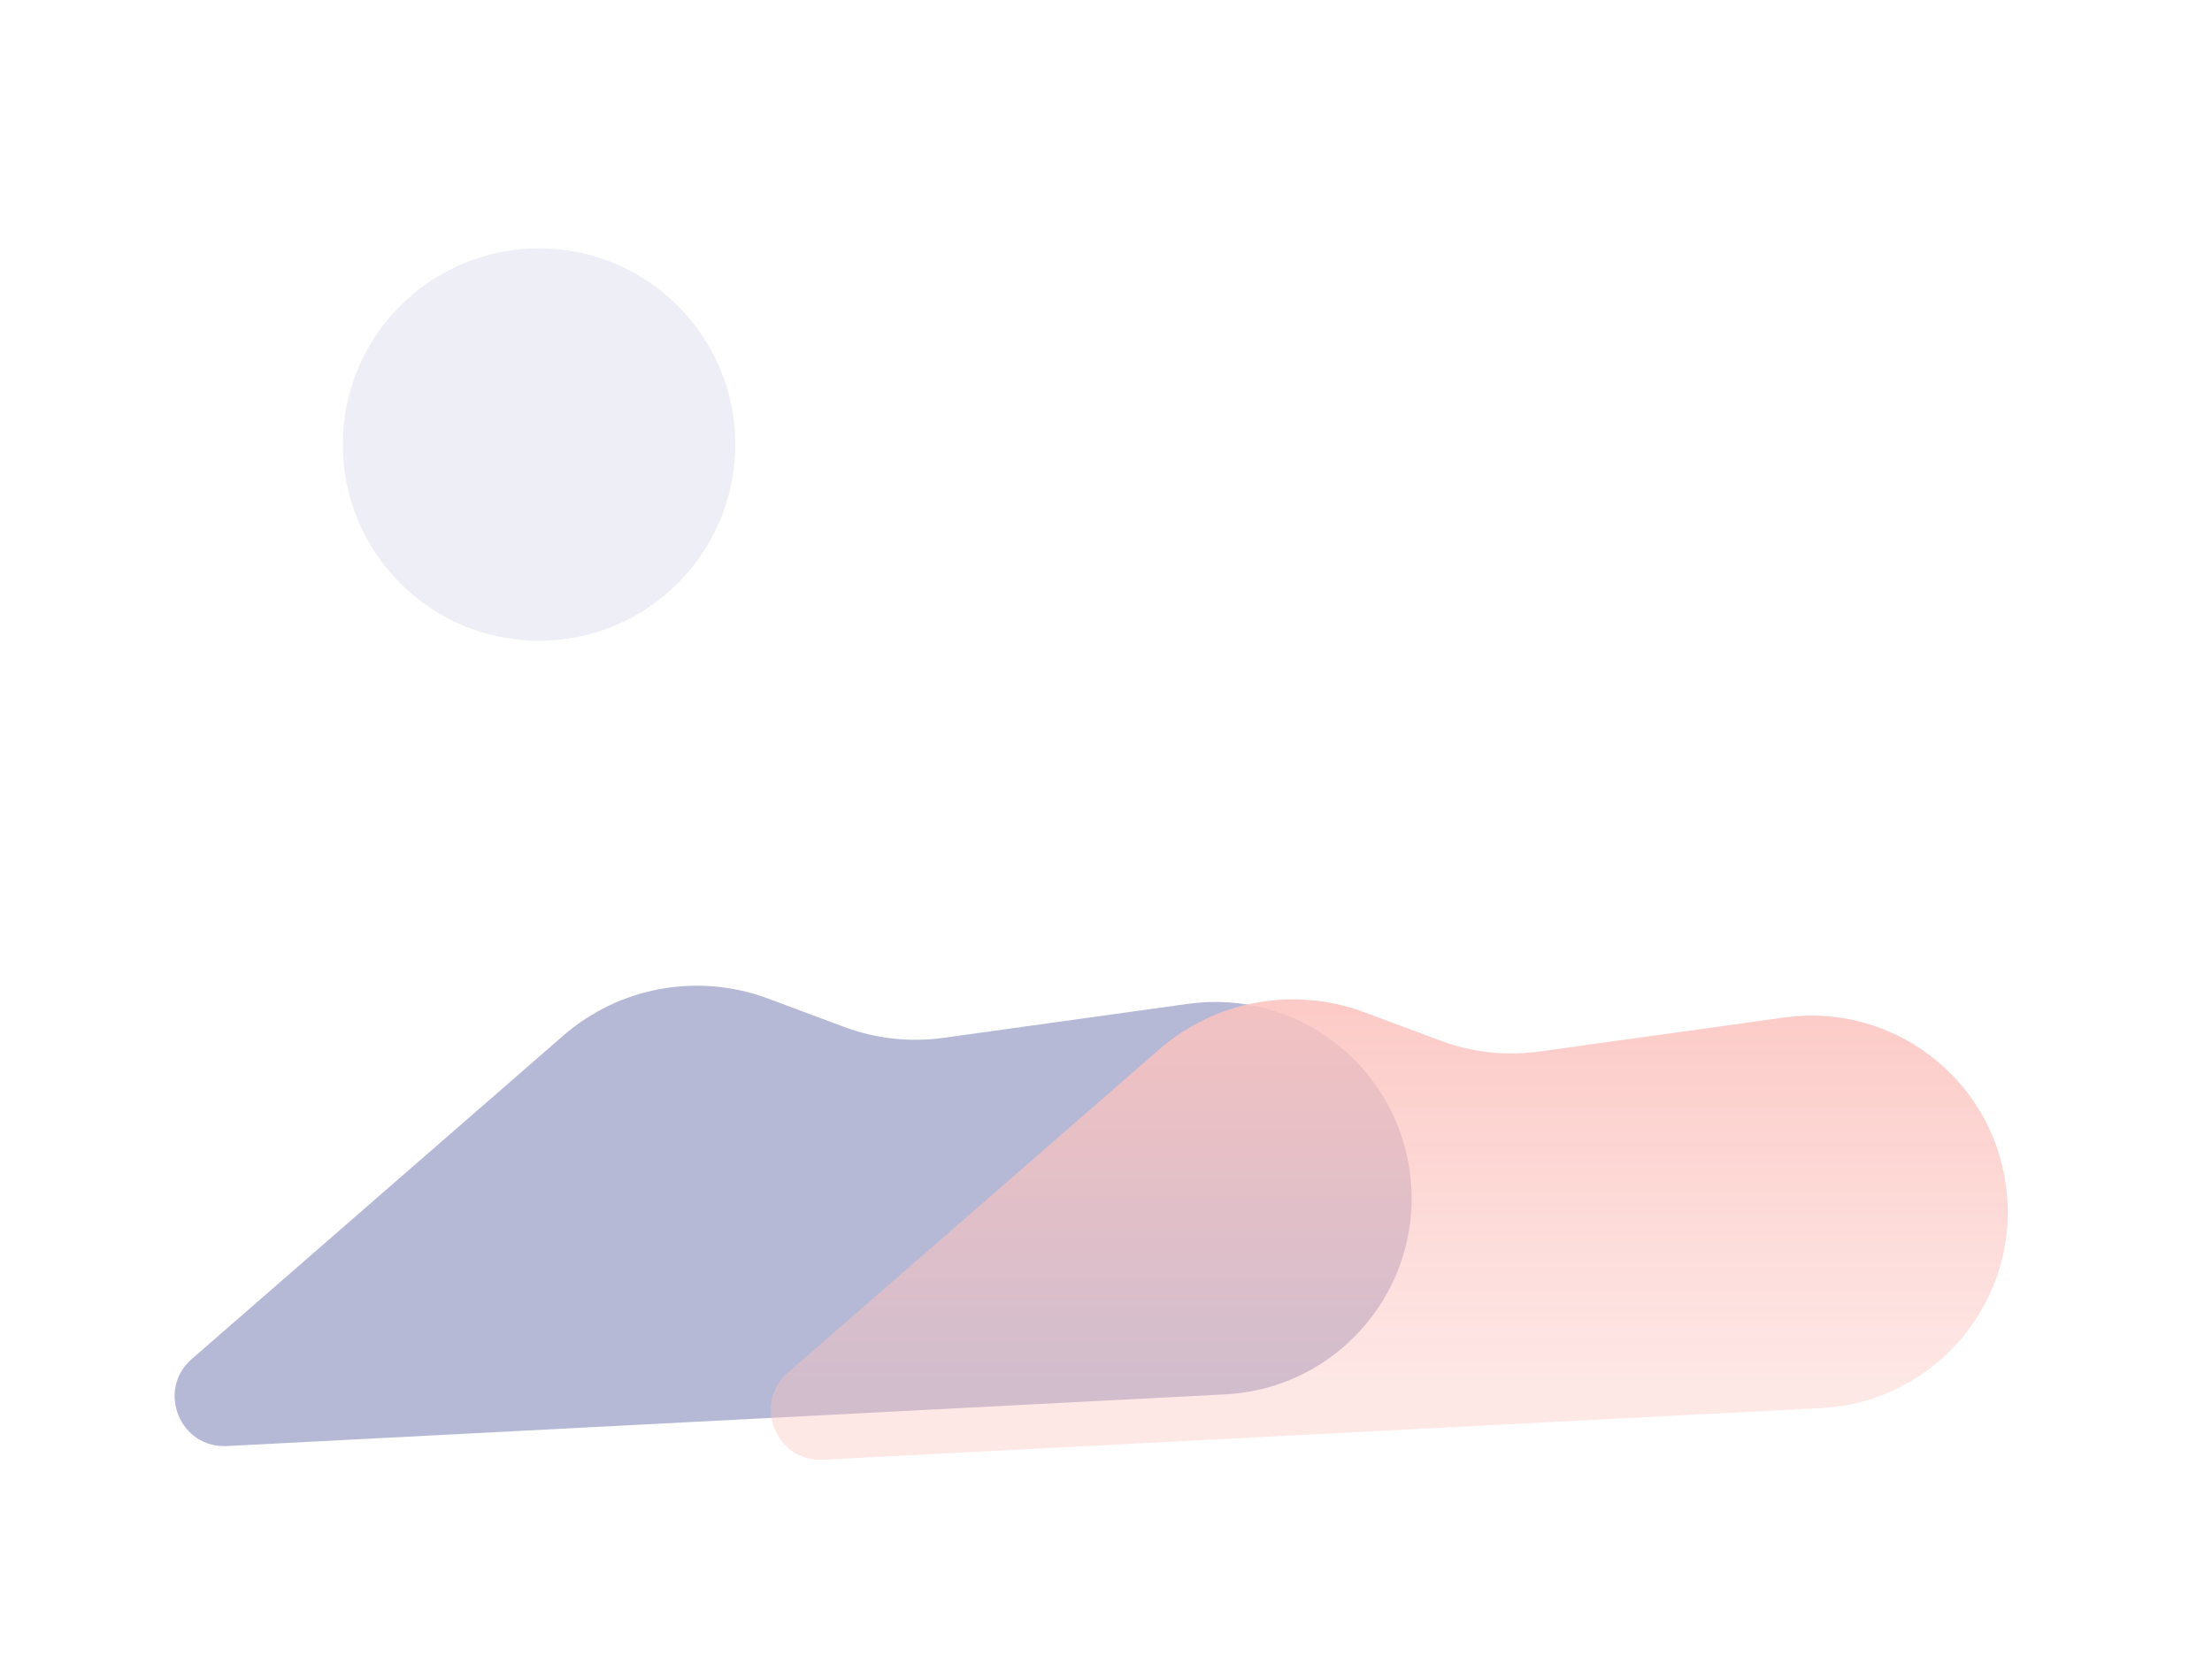
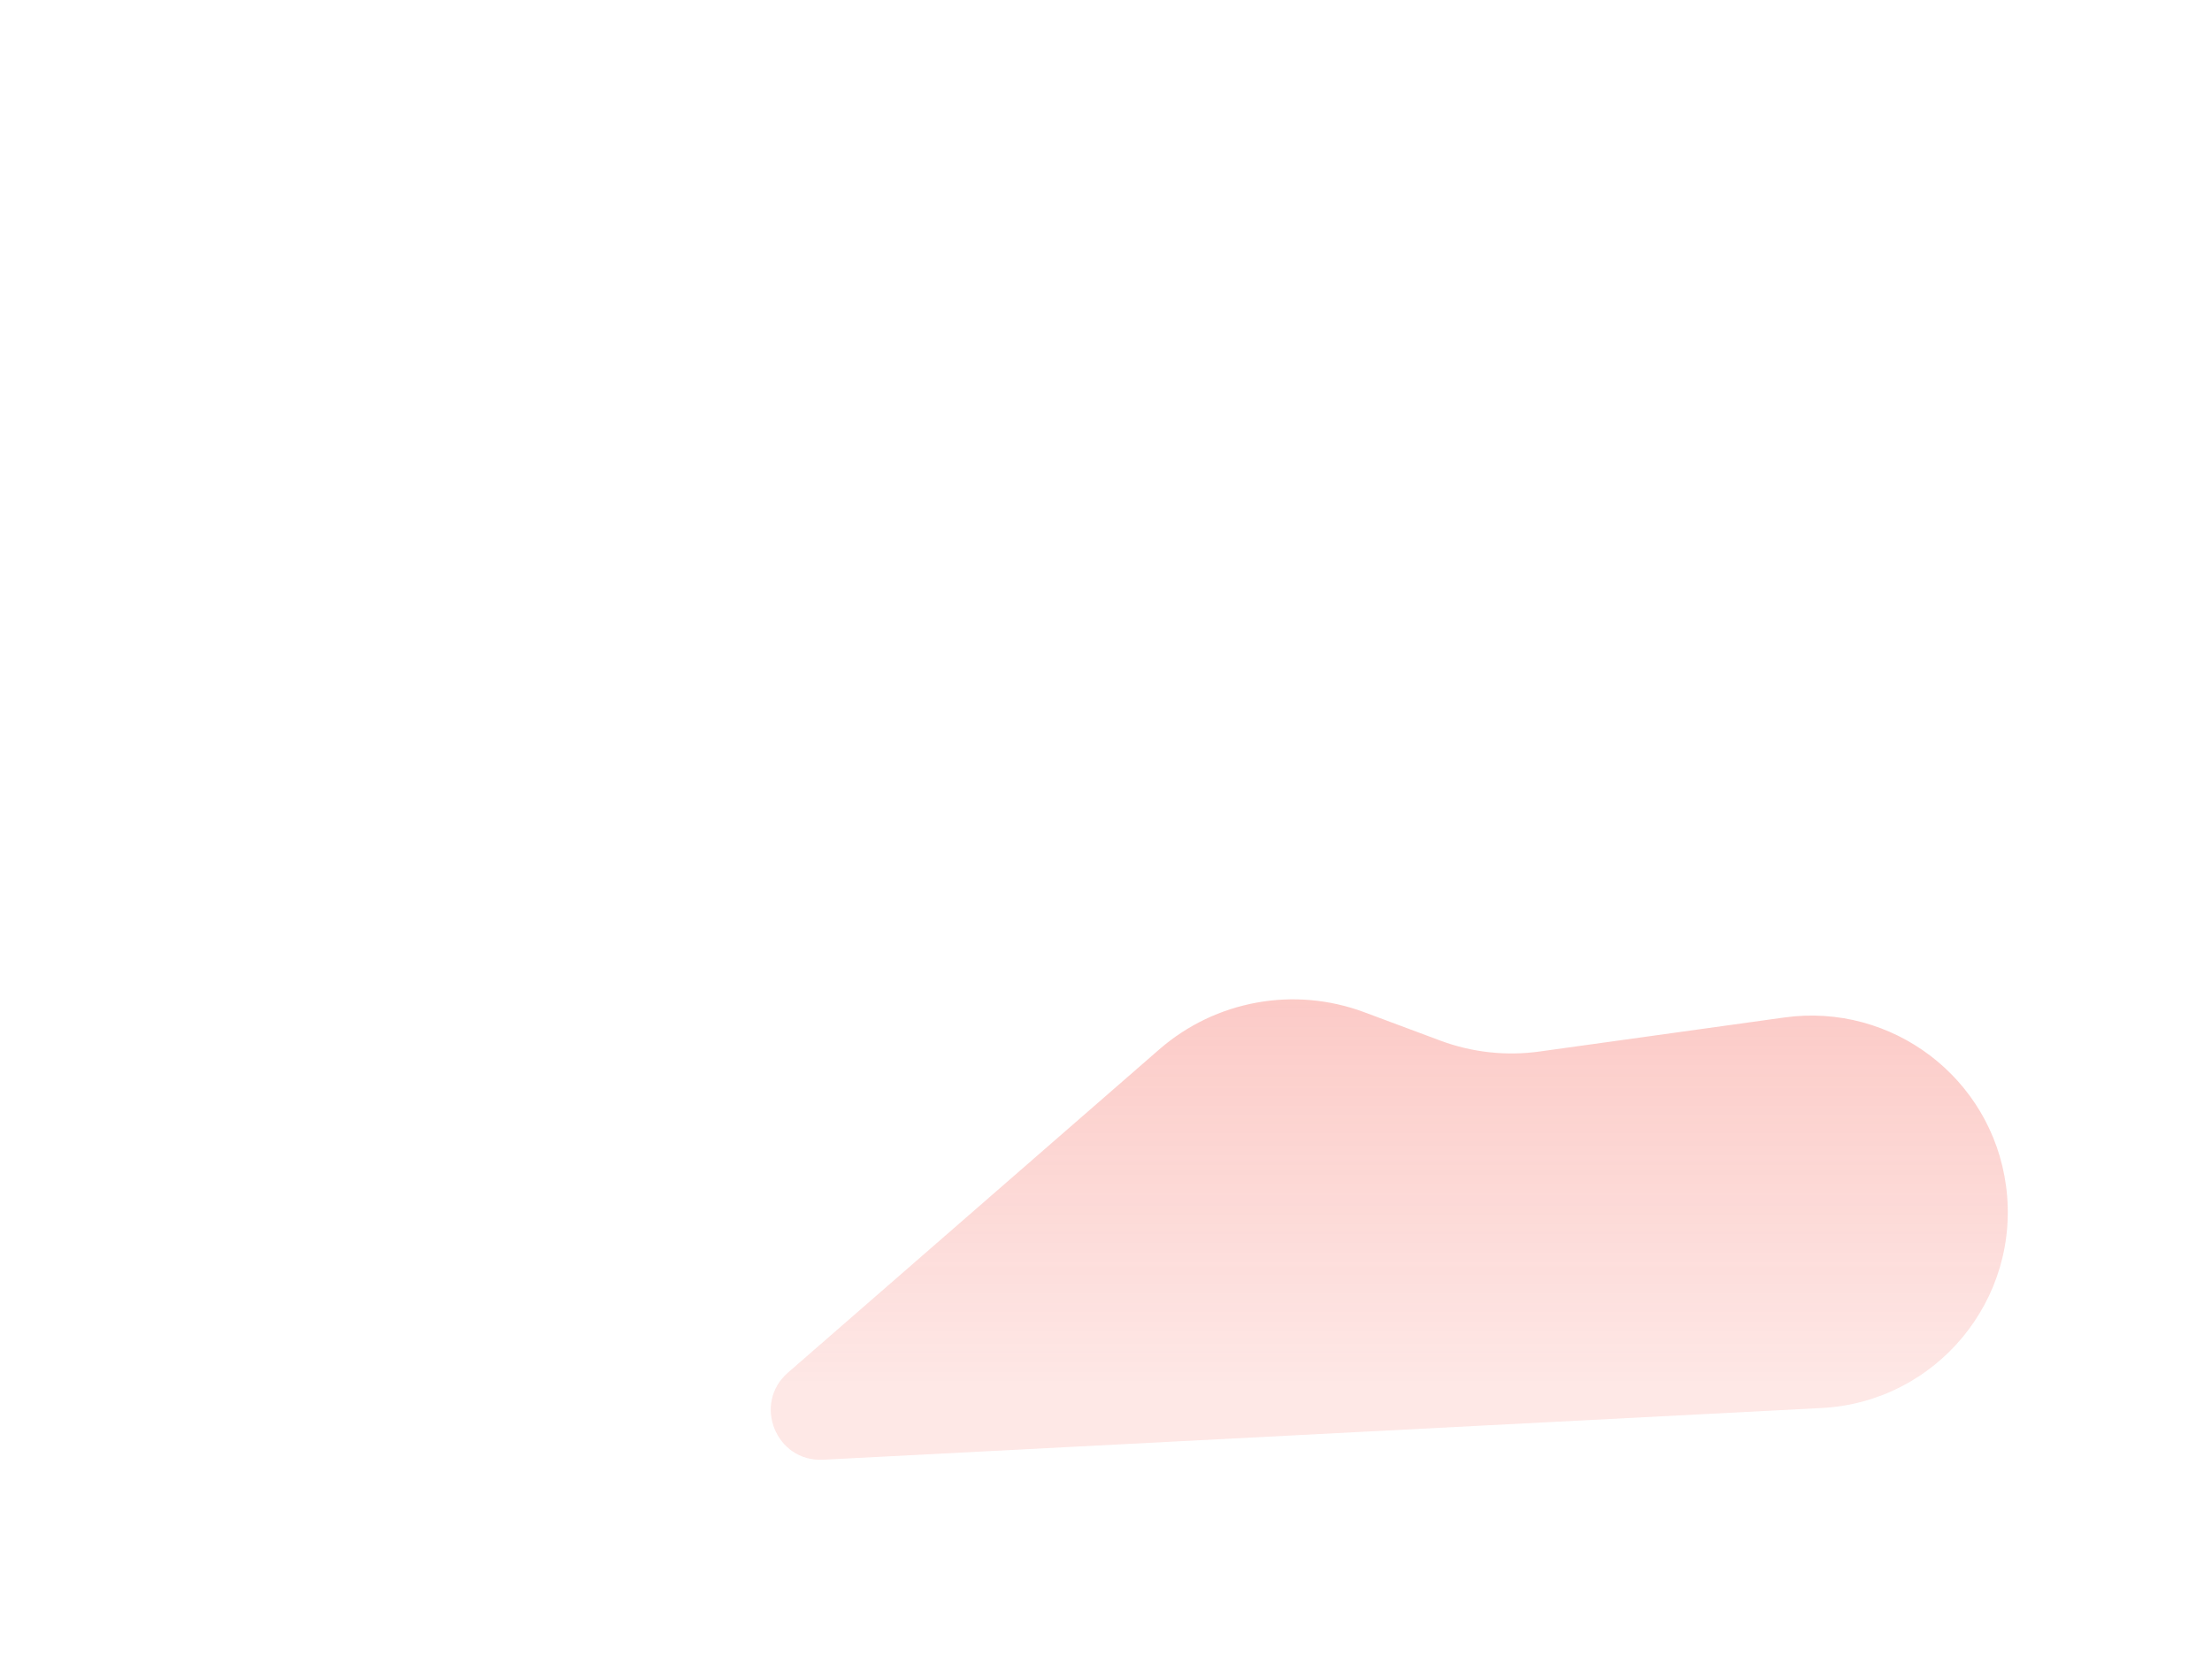
<svg xmlns="http://www.w3.org/2000/svg" fill="none" height="100%" overflow="visible" preserveAspectRatio="none" style="display: block;" viewBox="0 0 1781 1340" width="100%">
  <g id="Lights" opacity="0.32">
    <g filter="url(#filter0_fn_0_3923)" id="Rectangle 2">
-       <path d="M453.386 834.092C498.749 794.597 562.092 783.102 618.44 804.141L679.636 826.989C705.144 836.513 732.621 839.536 759.589 835.786L956.673 808.379C1043.44 796.312 1123.49 857.1 1135.15 943.926V943.926C1147.46 1035.52 1078.92 1118.1 986.628 1122.87L182.751 1164.51C144.787 1166.47 125.746 1119.35 154.416 1094.39L453.386 834.092Z" fill="#1A237E" />
-     </g>
+       </g>
    <g filter="url(#filter1_fn_0_3923)" id="Rectangle 1">
      <path d="M933.386 845.092C978.749 805.597 1042.09 794.102 1098.44 815.141L1159.64 837.989C1185.14 847.513 1212.62 850.536 1239.59 846.786L1436.67 819.379C1523.44 807.312 1603.49 868.1 1615.15 954.926V954.926C1627.46 1046.52 1558.92 1129.1 1466.63 1133.87L662.751 1175.51C624.787 1177.47 605.746 1130.35 634.416 1105.39L933.386 845.092Z" fill="url(#paint0_linear_0_3923)" />
    </g>
    <g filter="url(#filter2_f_0_3923)" id="Ellipse 2" opacity="0.24">
-       <circle cx="434" cy="358" fill="#1A237E" r="158" />
-     </g>
+       </g>
  </g>
  <defs>
    <filter color-interpolation-filters="sRGB" filterUnits="userSpaceOnUse" height="650.587" id="filter0_fn_0_3923" width="1275.8" x="0.683" y="653.878">
      <feFlood flood-opacity="0" result="BackgroundImageFix" />
      <feBlend in="SourceGraphic" in2="BackgroundImageFix" mode="normal" result="shape" />
      <feGaussianBlur result="effect1_foregroundBlur_0_3923" stdDeviation="69.95" />
      <feTurbulence baseFrequency="0.5 0.5" numOctaves="3" result="noise" seed="5634" stitchTiles="stitch" type="fractalNoise" />
      <feColorMatrix in="noise" result="alphaNoise" type="luminanceToAlpha" />
      <feComponentTransfer in="alphaNoise" result="coloredNoise1">
        <feFuncA tableValues="1 1 1 1 1 1 1 1 1 1 1 1 1 1 1 1 1 1 1 1 1 1 1 1 1 1 1 1 1 1 1 1 1 1 1 1 1 1 1 1 1 1 1 1 1 1 1 1 1 1 1 0 0 0 0 0 0 0 0 0 0 0 0 0 0 0 0 0 0 0 0 0 0 0 0 0 0 0 0 0 0 0 0 0 0 0 0 0 0 0 0 0 0 0 0 0 0 0 0 0" type="discrete" />
      </feComponentTransfer>
      <feComposite in="coloredNoise1" in2="effect1_foregroundBlur_0_3923" operator="in" result="noise1Clipped" />
      <feFlood flood-color="rgba(18, 27, 43, 0.4)" result="color1Flood" />
      <feComposite in="color1Flood" in2="noise1Clipped" operator="in" result="color1" />
      <feMerge result="effect2_noise_0_3923">
        <feMergeNode in="effect1_foregroundBlur_0_3923" />
        <feMergeNode in="color1" />
      </feMerge>
    </filter>
    <filter color-interpolation-filters="sRGB" filterUnits="userSpaceOnUse" height="697.787" id="filter1_fn_0_3923" width="1323" x="457.083" y="641.278">
      <feFlood flood-opacity="0" result="BackgroundImageFix" />
      <feBlend in="SourceGraphic" in2="BackgroundImageFix" mode="normal" result="shape" />
      <feGaussianBlur result="effect1_foregroundBlur_0_3923" stdDeviation="81.75" />
      <feTurbulence baseFrequency="0.5 0.5" numOctaves="3" result="noise" seed="5634" stitchTiles="stitch" type="fractalNoise" />
      <feColorMatrix in="noise" result="alphaNoise" type="luminanceToAlpha" />
      <feComponentTransfer in="alphaNoise" result="coloredNoise1">
        <feFuncA tableValues="1 1 1 1 1 1 1 1 1 1 1 1 1 1 1 1 1 1 1 1 1 1 1 1 1 1 1 1 1 1 1 1 1 1 1 1 1 1 1 1 1 1 1 1 1 1 1 1 1 1 1 0 0 0 0 0 0 0 0 0 0 0 0 0 0 0 0 0 0 0 0 0 0 0 0 0 0 0 0 0 0 0 0 0 0 0 0 0 0 0 0 0 0 0 0 0 0 0 0 0" type="discrete" />
      </feComponentTransfer>
      <feComposite in="coloredNoise1" in2="effect1_foregroundBlur_0_3923" operator="in" result="noise1Clipped" />
      <feFlood flood-color="rgba(18, 27, 43, 0.4)" result="color1Flood" />
      <feComposite in="color1Flood" in2="noise1Clipped" operator="in" result="color1" />
      <feMerge result="effect2_noise_0_3923">
        <feMergeNode in="effect1_foregroundBlur_0_3923" />
        <feMergeNode in="color1" />
      </feMerge>
    </filter>
    <filter color-interpolation-filters="sRGB" filterUnits="userSpaceOnUse" height="716" id="filter2_f_0_3923" width="716" x="76" y="0">
      <feFlood flood-opacity="0" result="BackgroundImageFix" />
      <feBlend in="SourceGraphic" in2="BackgroundImageFix" mode="normal" result="shape" />
      <feGaussianBlur result="effect1_foregroundBlur_0_3923" stdDeviation="100" />
    </filter>
    <linearGradient gradientUnits="userSpaceOnUse" id="paint0_linear_0_3923" x1="1205" x2="1205" y1="1113.5" y2="727.5">
      <stop stop-color="#F44336" stop-opacity="0.4" />
      <stop offset="1" stop-color="#F44336" />
    </linearGradient>
  </defs>
</svg>